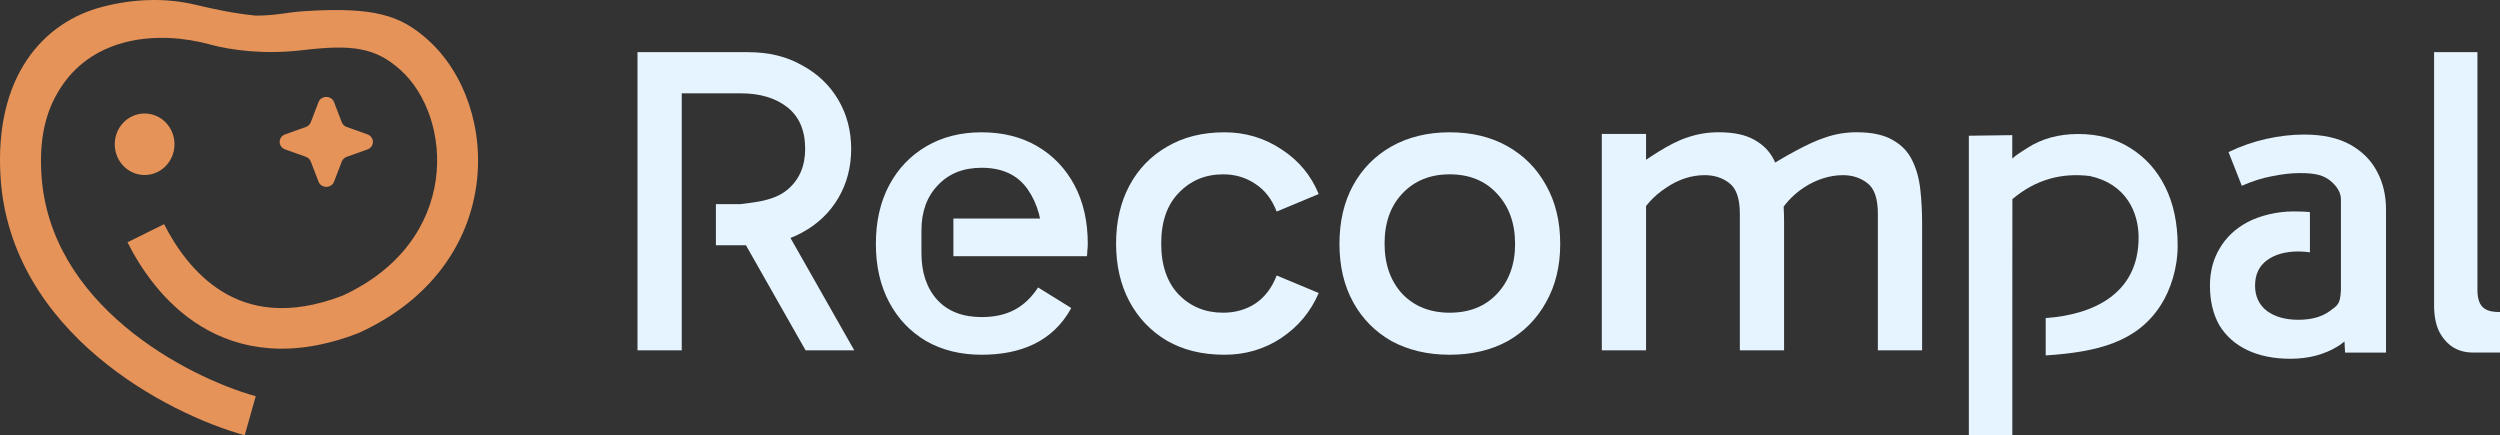
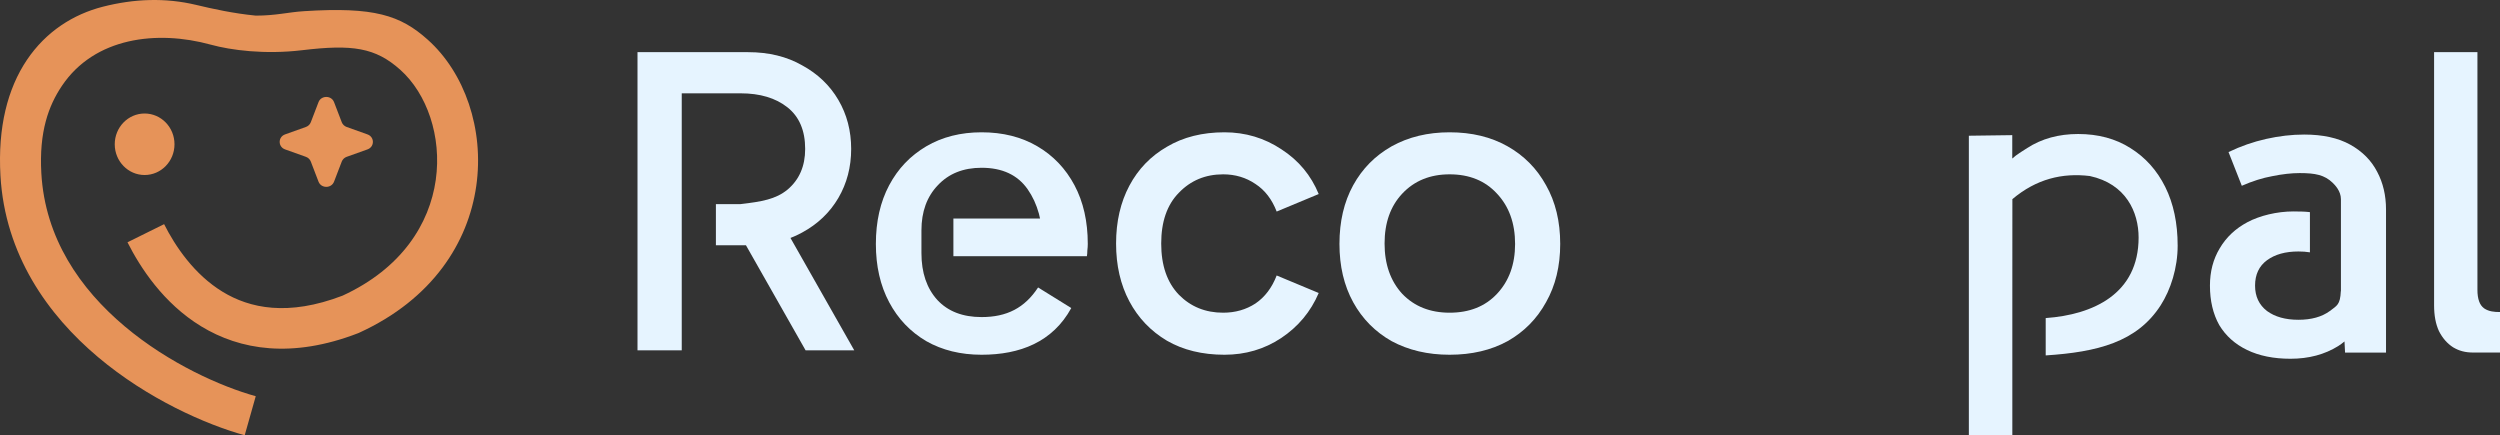
<svg xmlns="http://www.w3.org/2000/svg" width="224" height="39" viewBox="0 0 224 39" fill="none">
  <rect x="0" y="0" width="224" height="39" fill="#333333" stroke="none" />
  <path d="M28.538 9.154C28.777 8.53 29.693 8.53 29.932 9.154L30.622 10.953C30.698 11.149 30.858 11.304 31.061 11.376L32.926 12.042C33.573 12.273 33.573 13.155 32.926 13.386L31.061 14.052C30.858 14.124 30.698 14.279 30.622 14.475L29.932 16.274C29.693 16.898 28.777 16.898 28.538 16.274L27.848 14.475C27.773 14.279 27.612 14.124 27.409 14.052L25.544 13.386C24.897 13.155 24.897 12.273 25.544 12.042L27.409 11.376C27.612 11.304 27.773 11.149 27.848 10.953L28.538 9.154Z" fill="#E69359" />
  <path d="M9.211 0.603C12.012 -0.112 14.807 -0.222 17.574 0.439C19.065 0.795 20.896 1.2 22.916 1.4C24.734 1.4 25.797 1.092 27.259 1C33.521 0.603 35.868 1.358 38.327 3.558C44.956 9.488 45.342 23.798 32.179 29.815L32.128 29.838L32.077 29.858C26.166 32.14 21.508 31.364 18.018 29.235C14.634 27.171 12.561 23.965 11.423 21.709L14.704 20.084C15.706 22.068 17.394 24.586 19.942 26.141C22.376 27.625 25.805 28.364 30.691 26.492C41.326 21.594 40.606 10.493 35.868 6.255C33.633 4.256 31.569 3.96 27.068 4.499C23.724 4.898 20.694 4.499 18.876 3.999C14.066 2.676 8.466 3.34 5.544 7.698C4.361 9.463 3.491 11.779 3.704 15.525C4.034 21.347 7.177 25.873 11.156 29.225C15.151 32.591 19.857 34.651 22.915 35.501L21.925 39C18.439 38.032 13.238 35.75 8.779 31.993C4.303 28.222 0.444 22.845 0.04 15.729C-0.206 11.389 0.685 7.945 2.402 5.383C4.125 2.813 6.588 1.273 9.211 0.603Z" fill="#E69359" />
  <path d="M10.281 12.926C10.281 11.404 11.479 10.17 12.958 10.17C14.436 10.17 15.635 11.404 15.635 12.926C15.635 14.448 14.436 15.681 12.958 15.681C11.479 15.681 10.281 14.448 10.281 12.926Z" fill="#E69359" />
  <path d="M221.622 31.588C220.861 31.588 220.327 31.431 219.798 31.118C219.27 30.778 218.847 30.294 218.53 29.666C218.239 29.038 218.094 28.267 218.094 27.351V4.674H221.978V25.978C221.978 26.789 222.177 27.338 222.573 27.626C222.996 27.914 223.471 27.958 224 27.958V31.588C222.573 31.588 222.376 31.588 221.622 31.588Z" fill="#E6F4FF" />
-   <path d="M143.522 31.388V12.003H147.486V15.616L146.486 14.994C147.596 14.254 149.517 12.851 151.173 12.32C152.071 12.007 153.009 11.85 153.987 11.85C155.361 11.85 156.444 12.085 157.237 12.556C158.03 13.001 158.611 13.615 158.981 14.4C159.351 15.158 159.589 16.021 159.695 16.989C159.801 17.957 159.853 18.951 159.853 19.971V31.388H155.89V19.147C155.89 17.787 155.572 16.872 154.938 16.401C154.33 15.93 153.604 15.694 152.758 15.694C151.542 15.694 150.38 16.074 149.27 16.832C148.16 17.565 147.354 18.454 146.852 19.5V17.303H147.486V31.388H143.522ZM168.257 31.388V19.147C168.257 17.787 167.94 16.872 167.306 16.401C166.698 15.93 165.971 15.694 165.125 15.694C162.7 15.694 160.251 17.349 159.219 19.5L158.583 14.846C159.695 14.18 161.897 12.847 163.54 12.32C164.438 12.007 165.376 11.85 166.354 11.85C167.728 11.85 168.812 12.085 169.605 12.556C170.397 13.001 170.979 13.615 171.349 14.4C171.719 15.158 171.956 16.021 172.062 16.989C172.168 17.957 172.221 18.951 172.221 19.971V31.388H168.257Z" fill="#E6F4FF" />
  <path d="M129.885 31.785C127.93 31.785 126.199 31.379 124.693 30.568C123.213 29.731 122.063 28.567 121.244 27.077C120.425 25.586 120.015 23.846 120.015 21.858C120.015 19.845 120.425 18.092 121.244 16.601C122.063 15.11 123.213 13.946 124.693 13.109C126.199 12.272 127.93 11.854 129.885 11.854C131.867 11.854 133.598 12.272 135.078 13.109C136.558 13.946 137.707 15.11 138.527 16.601C139.372 18.092 139.795 19.845 139.795 21.858C139.795 23.846 139.372 25.586 138.527 27.077C137.707 28.567 136.558 29.731 135.078 30.568C133.598 31.379 131.867 31.785 129.885 31.785ZM129.885 28.018C131.656 28.018 133.07 27.456 134.127 26.331C135.21 25.18 135.752 23.689 135.752 21.858C135.752 20.001 135.21 18.497 134.127 17.347C133.07 16.196 131.656 15.62 129.885 15.62C128.141 15.62 126.727 16.196 125.644 17.347C124.587 18.471 124.058 19.962 124.058 21.819C124.058 23.676 124.587 25.18 125.644 26.331C126.727 27.456 128.141 28.018 129.885 28.018Z" fill="#E6F4FF" />
  <path d="M109.713 31.785C107.731 31.785 106.013 31.366 104.56 30.529C103.106 29.666 101.983 28.489 101.19 26.998C100.398 25.507 100.001 23.781 100.001 21.819C100.001 19.858 100.398 18.131 101.19 16.64C101.983 15.149 103.106 13.986 104.56 13.149C106.013 12.286 107.731 11.854 109.713 11.854C111.589 11.854 113.293 12.364 114.826 13.384C116.359 14.378 117.469 15.712 118.156 17.386L114.39 18.955C113.967 17.857 113.333 17.033 112.487 16.483C111.642 15.908 110.677 15.62 109.594 15.62C108.008 15.62 106.687 16.17 105.63 17.268C104.573 18.34 104.044 19.858 104.044 21.819C104.044 23.781 104.573 25.311 105.63 26.41C106.687 27.482 108.008 28.018 109.594 28.018C110.677 28.018 111.642 27.744 112.487 27.194C113.333 26.619 113.967 25.782 114.39 24.683L118.156 26.253C117.442 27.927 116.319 29.274 114.786 30.294C113.28 31.288 111.589 31.785 109.713 31.785Z" fill="#E6F4FF" />
  <path d="M87.952 31.785C86.076 31.785 84.424 31.379 82.997 30.568C81.57 29.731 80.46 28.567 79.668 27.077C78.875 25.586 78.478 23.846 78.478 21.858C78.478 19.845 78.875 18.092 79.668 16.601C80.46 15.11 81.57 13.946 82.997 13.109C84.424 12.272 86.076 11.854 87.952 11.854C89.855 11.854 91.52 12.272 92.947 13.109C94.374 13.946 95.483 15.11 96.276 16.601C97.069 18.092 97.465 19.845 97.465 21.858C97.465 22.042 97.452 22.238 97.426 22.447C97.426 22.63 97.412 22.8 97.386 22.957H85.424V19.583H94.532L93.422 21.858C93.422 19.871 92.973 18.236 92.075 16.954C91.176 15.673 89.802 15.032 87.952 15.032C86.314 15.032 85.006 15.555 84.028 16.601C83.05 17.621 82.561 18.968 82.561 20.642V22.682C82.561 24.435 83.037 25.834 83.988 26.88C84.939 27.901 86.261 28.41 87.952 28.41C90.214 28.41 91.81 27.59 93.013 25.756L95.986 27.6C94.324 30.646 91.388 31.785 87.952 31.785Z" fill="#E6F4FF" />
  <path d="M57.12 31.392V4.674H67.029C68.879 4.674 70.491 5.067 71.865 5.851C73.266 6.61 74.349 7.643 75.116 8.951C75.882 10.258 76.265 11.723 76.265 13.345C76.265 14.966 75.882 16.431 75.116 17.739C74.349 19.047 73.266 20.08 71.865 20.838C70.491 21.597 68.879 21.976 67.029 21.976H64.145V18.288H66.356C68.256 18.064 69.5 17.857 70.557 16.994C71.614 16.104 72.143 14.888 72.143 13.345C72.143 11.697 71.614 10.455 70.557 9.618C69.5 8.781 68.1 8.362 66.356 8.362H60.33L61.084 7.46V31.392H57.12ZM72.182 31.392L65.88 20.289H70.24L76.543 31.392H72.182Z" fill="#E6F4FF" />
  <path d="M206.454 12.056C208.119 12.056 209.493 12.357 210.576 12.958C211.66 13.56 212.466 14.371 212.994 15.391C213.523 16.385 213.787 17.51 213.787 18.765V31.595H210.118L210.067 30.594C209.89 30.741 209.703 30.879 209.506 31.006C208.29 31.764 206.863 32.144 205.225 32.144C203.719 32.144 202.424 31.882 201.34 31.359C200.257 30.836 199.424 30.09 198.843 29.123C198.288 28.129 198.011 26.952 198.011 25.592C198.011 24.336 198.301 23.224 198.883 22.257C199.464 21.263 200.297 20.478 201.38 19.903C202.463 19.327 204.007 18.944 205.487 18.944C206.101 18.944 206.572 18.959 206.969 19.007V22.609C206.648 22.557 206.304 22.532 205.939 22.532C204.776 22.532 203.838 22.793 203.124 23.316C202.411 23.839 202.054 24.598 202.054 25.592C202.054 26.559 202.411 27.318 203.124 27.867C203.838 28.39 204.776 28.652 205.939 28.652C207.101 28.652 208.039 28.39 208.753 27.867C209.391 27.376 209.683 27.317 209.737 26.094H209.747V25.639C209.747 25.63 209.747 25.621 209.747 25.612C209.747 25.603 209.747 25.593 209.747 25.584V23.16L209.747 17.844C209.747 17.111 209.196 16.561 209.007 16.378C208.281 15.677 207.458 15.508 206.057 15.508C205.318 15.508 204.498 15.6 203.6 15.783C202.728 15.94 201.816 16.228 200.865 16.646L199.676 13.625C200.759 13.102 201.882 12.71 203.045 12.448C204.207 12.187 205.344 12.056 206.454 12.056Z" fill="#E6F4FF" />
  <path d="M186.2 12.007C187.997 12.007 189.556 12.426 190.877 13.263C192.225 14.1 193.269 15.264 194.009 16.755C194.748 18.245 195.118 19.998 195.118 22.012C195.118 24 194.5 25.946 193.6 27.349C191.472 30.664 187.906 31.545 183.295 31.845V28.499C187.539 28.198 191.619 26.337 191.619 21.282C191.619 19.016 190.498 16.474 187.246 15.771C184.78 15.475 182.463 16.03 180.309 17.842C180.309 19.578 180.307 22.151 180.306 24.575L180.305 27.28C180.305 27.7 180.305 28.099 180.305 28.472L180.305 29.733L180.305 39H176.409V12.161L180.299 12.109L180.299 14.206C180.689 13.845 181.175 13.564 181.641 13.263C182.936 12.426 184.456 12.007 186.2 12.007Z" fill="#E6F4FF" />
</svg>